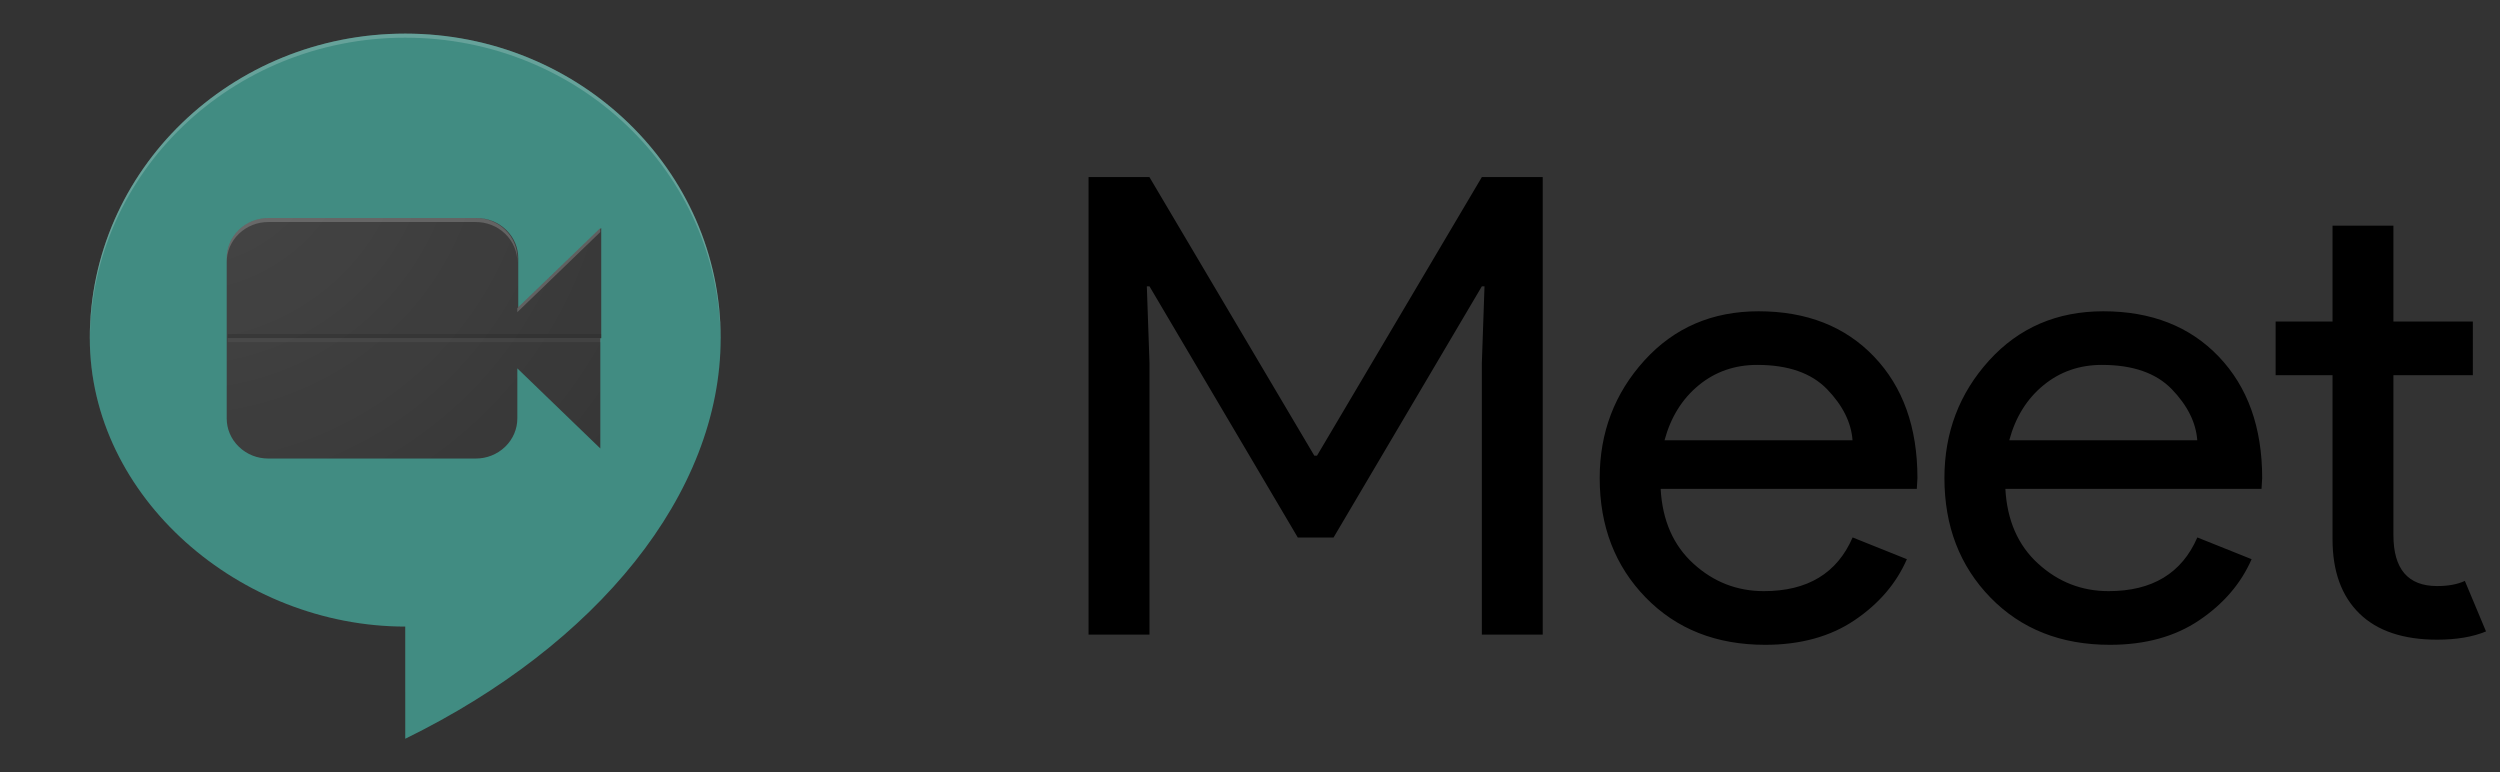
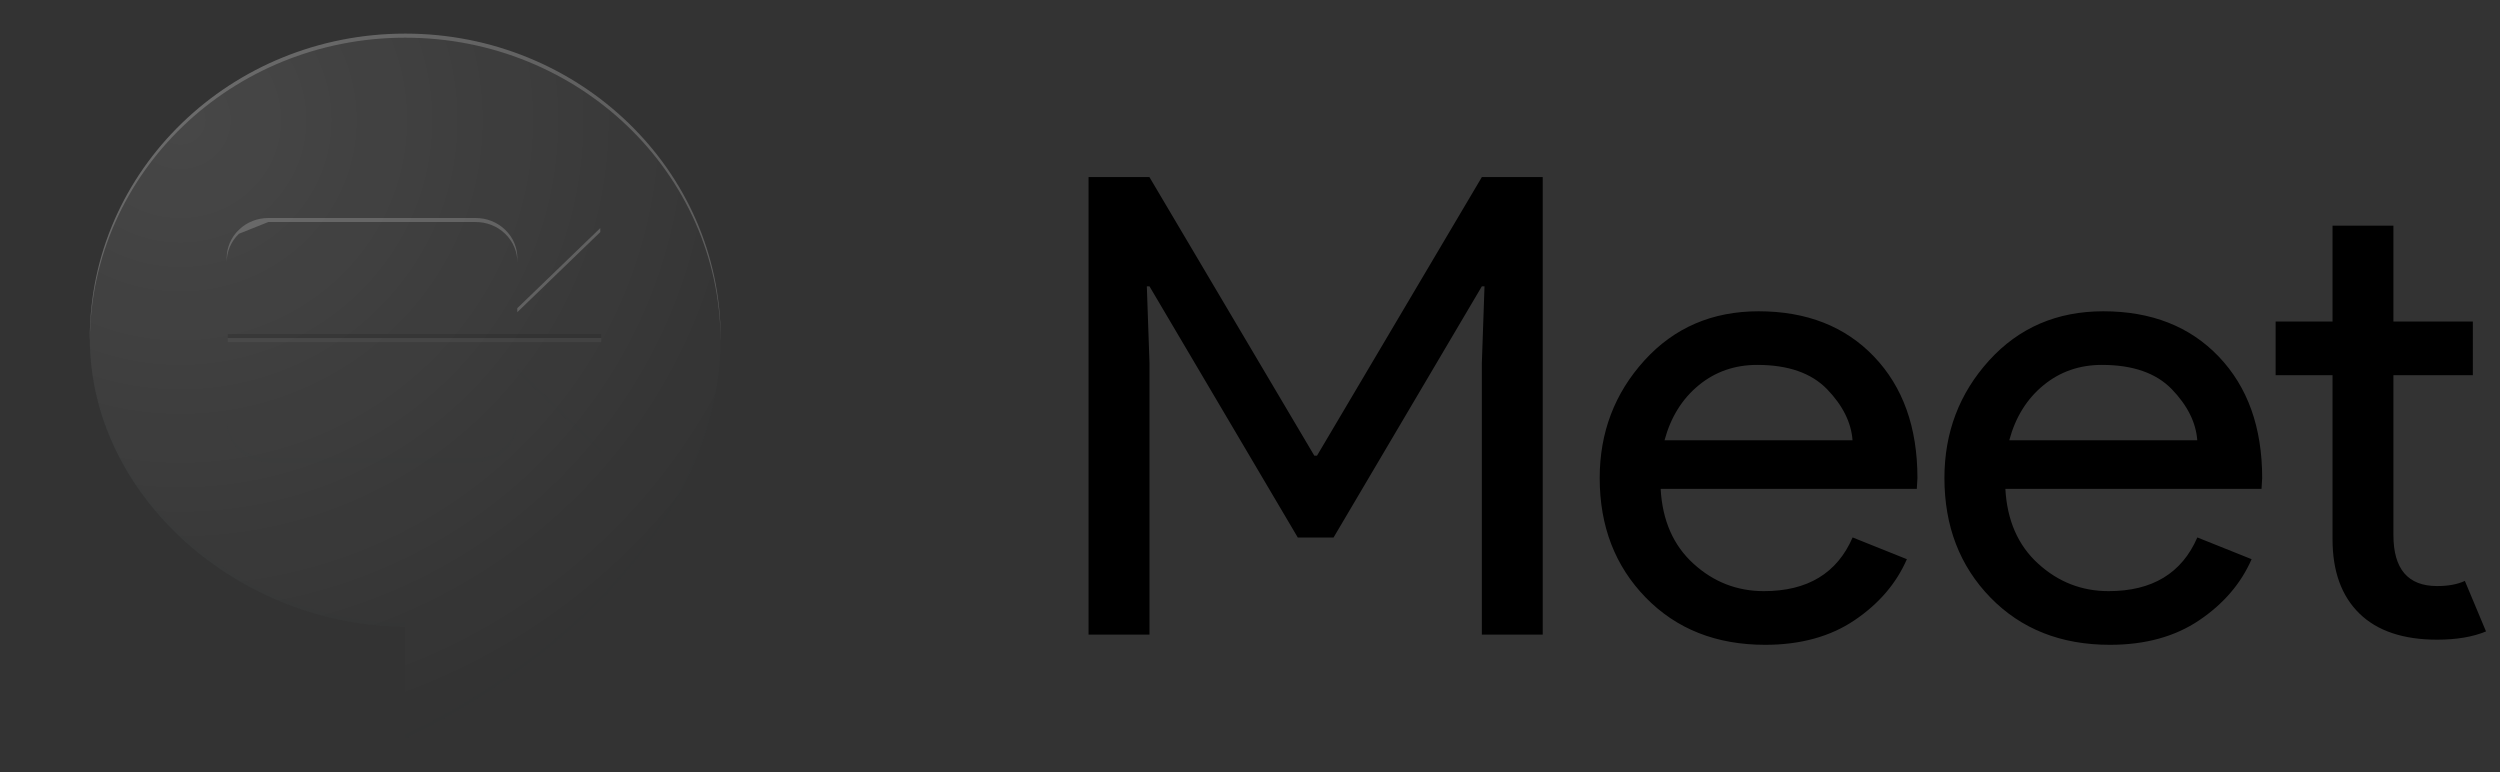
<svg xmlns="http://www.w3.org/2000/svg" width="123" height="38" viewBox="0 0 123 38" fill="none">
  <rect x="0" y="0" width="123" height="38" fill="#333333" stroke="none" />
  <path d="M35.457 16.635C35.457 8.364 28.504 1.654 19.938 1.654C11.371 1.654 4.418 8.364 4.418 16.635C4.418 24.472 11.822 30.827 19.938 30.827V36.347C29.364 31.73 35.457 24.302 35.457 16.635Z" fill="url(#paint0_radial_347_2448)" />
  <path d="M53.557 31.223V8.713H56.552L64.665 22.42H64.796L72.907 8.713H75.902V31.223H72.907V17.861L73.038 14.088H72.907L65.611 26.445H63.851L56.555 14.088H56.424L56.555 17.861V31.223H53.557ZM86.848 31.725C84.437 31.725 82.479 30.949 80.968 29.398C79.459 27.846 78.705 25.888 78.705 23.52C78.705 21.278 79.438 19.351 80.904 17.735C82.369 16.122 84.242 15.315 86.522 15.315C88.887 15.315 90.784 16.06 92.204 17.547C93.627 19.037 94.338 21.026 94.338 23.52L94.307 24.053H81.704C81.789 25.605 82.327 26.831 83.315 27.73C84.302 28.632 85.46 29.084 86.784 29.084C88.933 29.084 90.388 28.202 91.149 26.442L93.818 27.512C93.298 28.708 92.437 29.709 91.244 30.515C90.048 31.322 88.582 31.725 86.848 31.725ZM91.145 21.665C91.082 20.783 90.66 19.946 89.892 19.149C89.12 18.353 87.977 17.953 86.455 17.953C85.347 17.953 84.387 18.288 83.573 18.958C82.759 19.628 82.2 20.53 81.895 21.661H91.145V21.665ZM103.808 31.725C101.397 31.725 99.44 30.949 97.928 29.398C96.42 27.846 95.666 25.888 95.666 23.52C95.666 21.278 96.399 19.351 97.864 17.735C99.33 16.122 101.203 15.315 103.482 15.315C105.847 15.315 107.745 16.06 109.164 17.547C110.587 19.037 111.299 21.026 111.299 23.52L111.267 24.053H98.664C98.749 25.605 99.287 26.831 100.275 27.73C101.263 28.632 102.42 29.084 103.744 29.084C105.893 29.084 107.348 28.202 108.109 26.442L110.779 27.512C110.258 28.708 109.398 29.709 108.205 30.515C107.012 31.322 105.546 31.725 103.808 31.725ZM108.106 21.665C108.042 20.783 107.621 19.946 106.853 19.149C106.081 18.353 104.937 17.953 103.415 17.953C102.307 17.953 101.348 18.288 100.534 18.958C99.719 19.628 99.16 20.53 98.856 21.661H108.106V21.665ZM119.908 31.472C118.238 31.472 116.96 31.042 116.082 30.184C115.204 29.326 114.761 28.11 114.761 26.538V18.459H111.961V15.818H114.761V11.102H117.756V15.818H121.664V18.459H117.756V26.319C117.756 27.997 118.471 28.834 119.905 28.834C120.447 28.834 120.903 28.752 121.271 28.581L122.312 31.066C121.664 31.335 120.861 31.472 119.908 31.472Z" fill="black" />
  <g opacity="0.2">
    <path opacity="0.2" d="M19.936 30.635C11.851 30.635 4.478 24.331 4.419 16.535C4.419 16.57 4.416 16.605 4.416 16.641C4.416 24.477 11.82 30.833 19.936 30.833V30.635ZM19.936 36.155V36.353C29.362 31.735 35.455 24.307 35.455 16.641C35.455 16.608 35.453 16.576 35.453 16.546C35.399 24.174 29.32 31.56 19.936 36.155Z" fill="#263238" />
  </g>
  <g opacity="0.2">
    <path opacity="0.2" d="M23.409 22.544H13.199C12.675 22.544 12.154 22.352 11.754 21.966C11.353 21.579 11.154 21.076 11.154 20.571V20.768C11.154 21.274 11.353 21.777 11.754 22.163C12.154 22.55 12.675 22.742 13.199 22.742H23.409C23.933 22.742 24.454 22.55 24.854 22.163C25.252 21.779 25.454 21.274 25.454 20.768V20.571C25.454 21.076 25.255 21.579 24.854 21.966C24.454 22.352 23.93 22.544 23.409 22.544ZM25.451 18.308L29.534 22.25V22.052L25.451 18.111V18.308Z" fill="#263238" />
  </g>
-   <path fill-rule="evenodd" clip-rule="evenodd" d="M35.457 16.635C35.457 8.364 28.504 1.654 19.938 1.654C11.371 1.654 4.418 8.364 4.418 16.635C4.418 24.472 11.822 30.827 19.938 30.827V36.347C29.364 31.73 35.457 24.302 35.457 16.635ZM23.406 10.727H23.454C23.978 10.727 24.501 10.922 24.899 11.306C25.299 11.692 25.498 12.195 25.498 12.701V15.117L29.536 11.222V11.266L29.581 11.222V16.642H29.536V22.065L25.453 18.124V20.586C25.453 21.092 25.251 21.597 24.854 21.981C24.453 22.368 23.932 22.56 23.409 22.56H13.199C12.675 22.56 12.154 22.368 11.754 21.981C11.353 21.595 11.154 21.092 11.154 20.586V12.701C11.154 12.195 11.356 11.69 11.754 11.306C12.154 10.919 12.675 10.727 13.199 10.727H13.247H23.406Z" fill="#418C82" />
  <path d="M11.205 16.436H29.581V16.633H11.205V16.436Z" fill="#212121" fill-opacity="0.25" />
  <path d="M11.205 16.634H29.581V16.831H11.205V16.634Z" fill="white" fill-opacity="0.05" />
-   <path opacity="0.2" d="M13.199 10.924H23.409C23.933 10.924 24.454 11.116 24.854 11.502C25.252 11.886 25.454 12.392 25.454 12.897V12.7C25.454 12.194 25.255 11.691 24.854 11.305C24.457 10.921 23.933 10.726 23.409 10.726H13.199C12.675 10.726 12.154 10.918 11.754 11.305C11.356 11.689 11.154 12.194 11.154 12.7V12.897C11.154 12.392 11.353 11.889 11.754 11.502C12.154 11.118 12.675 10.924 13.199 10.924ZM25.451 15.163V15.36L29.534 11.418V11.221L25.451 15.163Z" fill="#FBFBFB" />
+   <path opacity="0.2" d="M13.199 10.924H23.409C23.933 10.924 24.454 11.116 24.854 11.502C25.252 11.886 25.454 12.392 25.454 12.897V12.7C25.454 12.194 25.255 11.691 24.854 11.305C24.457 10.921 23.933 10.726 23.409 10.726H13.199C12.675 10.726 12.154 10.918 11.754 11.305C11.356 11.689 11.154 12.194 11.154 12.7V12.897C11.154 12.392 11.353 11.889 11.754 11.502ZM25.451 15.163V15.36L29.534 11.418V11.221L25.451 15.163Z" fill="#FBFBFB" />
  <path opacity="0.2" d="M19.938 1.854C28.47 1.854 35.401 8.509 35.455 16.738C35.455 16.703 35.457 16.67 35.457 16.635C35.457 8.363 28.504 1.654 19.938 1.654C11.371 1.654 4.418 8.366 4.418 16.638C4.418 16.67 4.421 16.7 4.421 16.73C4.48 8.507 11.408 1.854 19.938 1.854Z" fill="#FBFBFB" />
  <defs>
    <radialGradient id="paint0_radial_347_2448" cx="0" cy="0" r="1" gradientUnits="userSpaceOnUse" gradientTransform="translate(8.843 5.959) scale(31.689 30.59)">
      <stop stop-color="white" stop-opacity="0.1" />
      <stop offset="1" stop-color="white" stop-opacity="0" />
    </radialGradient>
  </defs>
</svg>